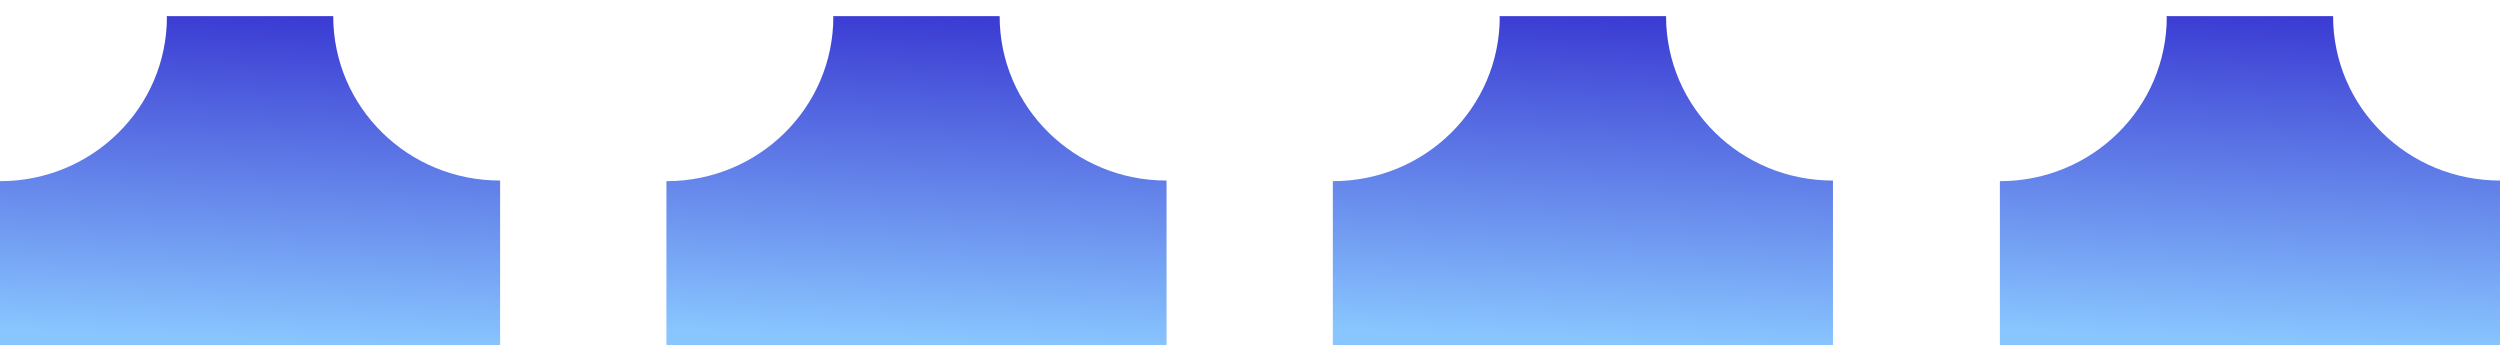
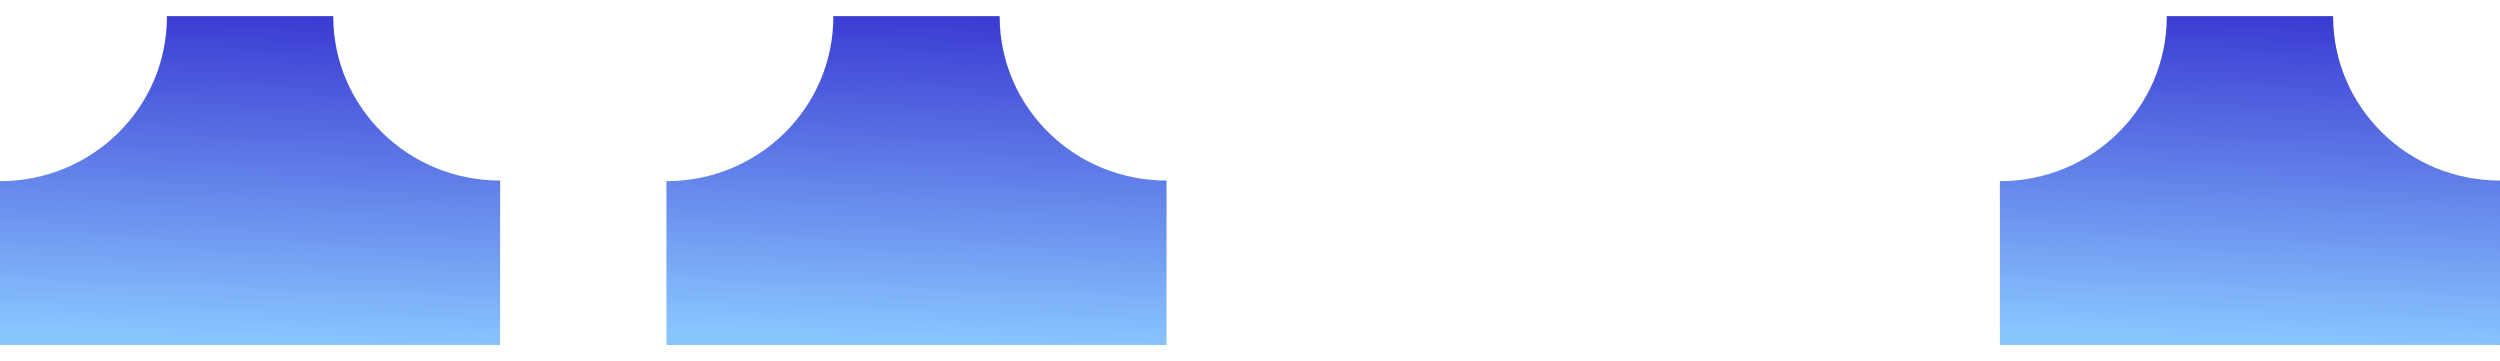
<svg xmlns="http://www.w3.org/2000/svg" width="90" height="13" viewBox="0 0 90 13" fill="none">
  <path d="M30 0.602C30 3.876 27.315 6.522 23.991 6.522L23.991 12.42L41.996 12.42L41.996 6.5C38.672 6.5 35.987 3.854 35.987 0.58L29.978 0.58L30 0.602Z" fill="url(#paint0_linear_7_3327)" />
-   <path d="M53.991 0.602C53.991 3.876 51.306 6.522 47.982 6.522L47.982 12.42L65.987 12.42L65.987 6.5C62.663 6.5 59.978 3.854 59.978 0.58L53.969 0.58L53.991 0.602Z" fill="url(#paint1_linear_7_3327)" />
  <path d="M78.004 0.602C78.004 3.876 75.319 6.522 71.996 6.522L71.996 12.42L90 12.42L90 6.5C86.677 6.5 83.991 3.854 83.991 0.58L77.982 0.58L78.004 0.602Z" fill="url(#paint2_linear_7_3327)" />
  <path d="M6.009 0.602C6.009 3.876 3.324 6.522 -2.5782e-07 6.522L0 12.42L18.004 12.42L18.004 6.5C14.681 6.5 11.996 3.854 11.996 0.58L5.987 0.58L6.009 0.602Z" fill="url(#paint3_linear_7_3327)" />
  <defs>
    <linearGradient id="paint0_linear_7_3327" x1="43.638" y1="12.683" x2="44.127" y2="0.29" gradientUnits="userSpaceOnUse">
      <stop stop-color="#89C6FF" />
      <stop offset="1" stop-color="#3633D0" />
    </linearGradient>
    <linearGradient id="paint1_linear_7_3327" x1="67.629" y1="12.683" x2="68.118" y2="0.29" gradientUnits="userSpaceOnUse">
      <stop stop-color="#89C6FF" />
      <stop offset="1" stop-color="#3633D0" />
    </linearGradient>
    <linearGradient id="paint2_linear_7_3327" x1="91.642" y1="12.683" x2="92.131" y2="0.29" gradientUnits="userSpaceOnUse">
      <stop stop-color="#89C6FF" />
      <stop offset="1" stop-color="#3633D0" />
    </linearGradient>
    <linearGradient id="paint3_linear_7_3327" x1="19.647" y1="12.683" x2="20.135" y2="0.29" gradientUnits="userSpaceOnUse">
      <stop stop-color="#89C6FF" />
      <stop offset="1" stop-color="#3633D0" />
    </linearGradient>
  </defs>
</svg>